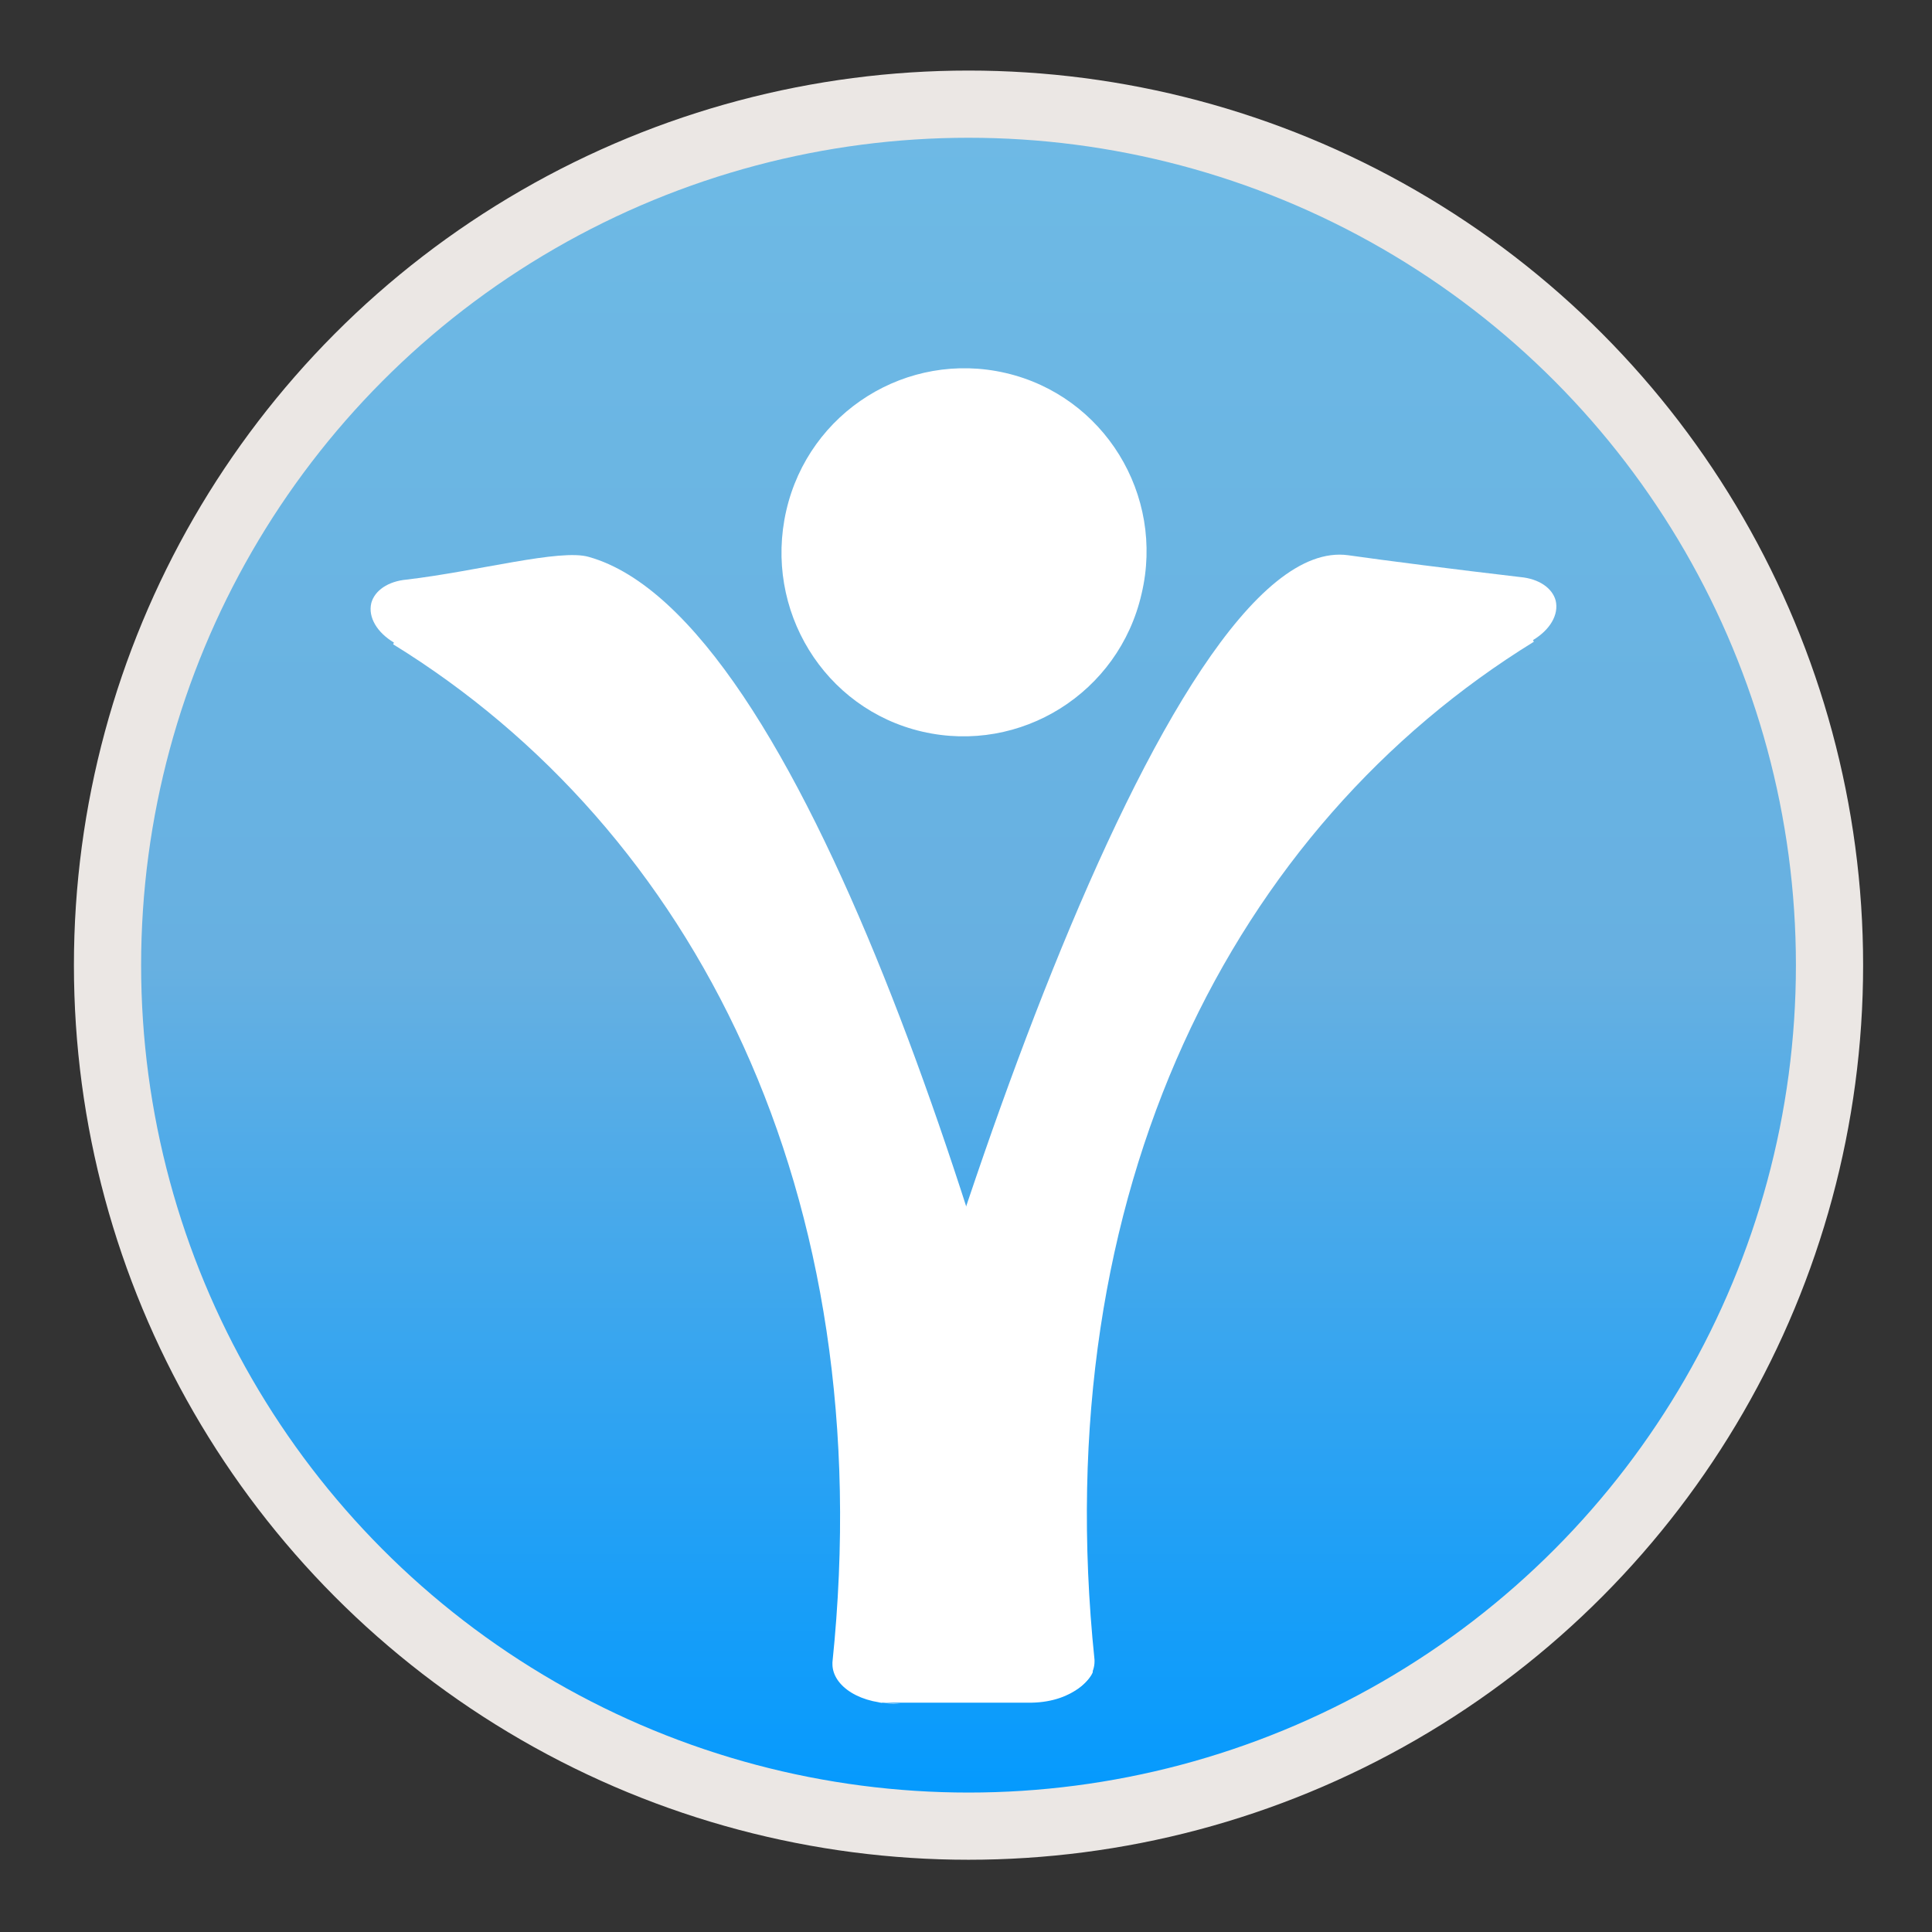
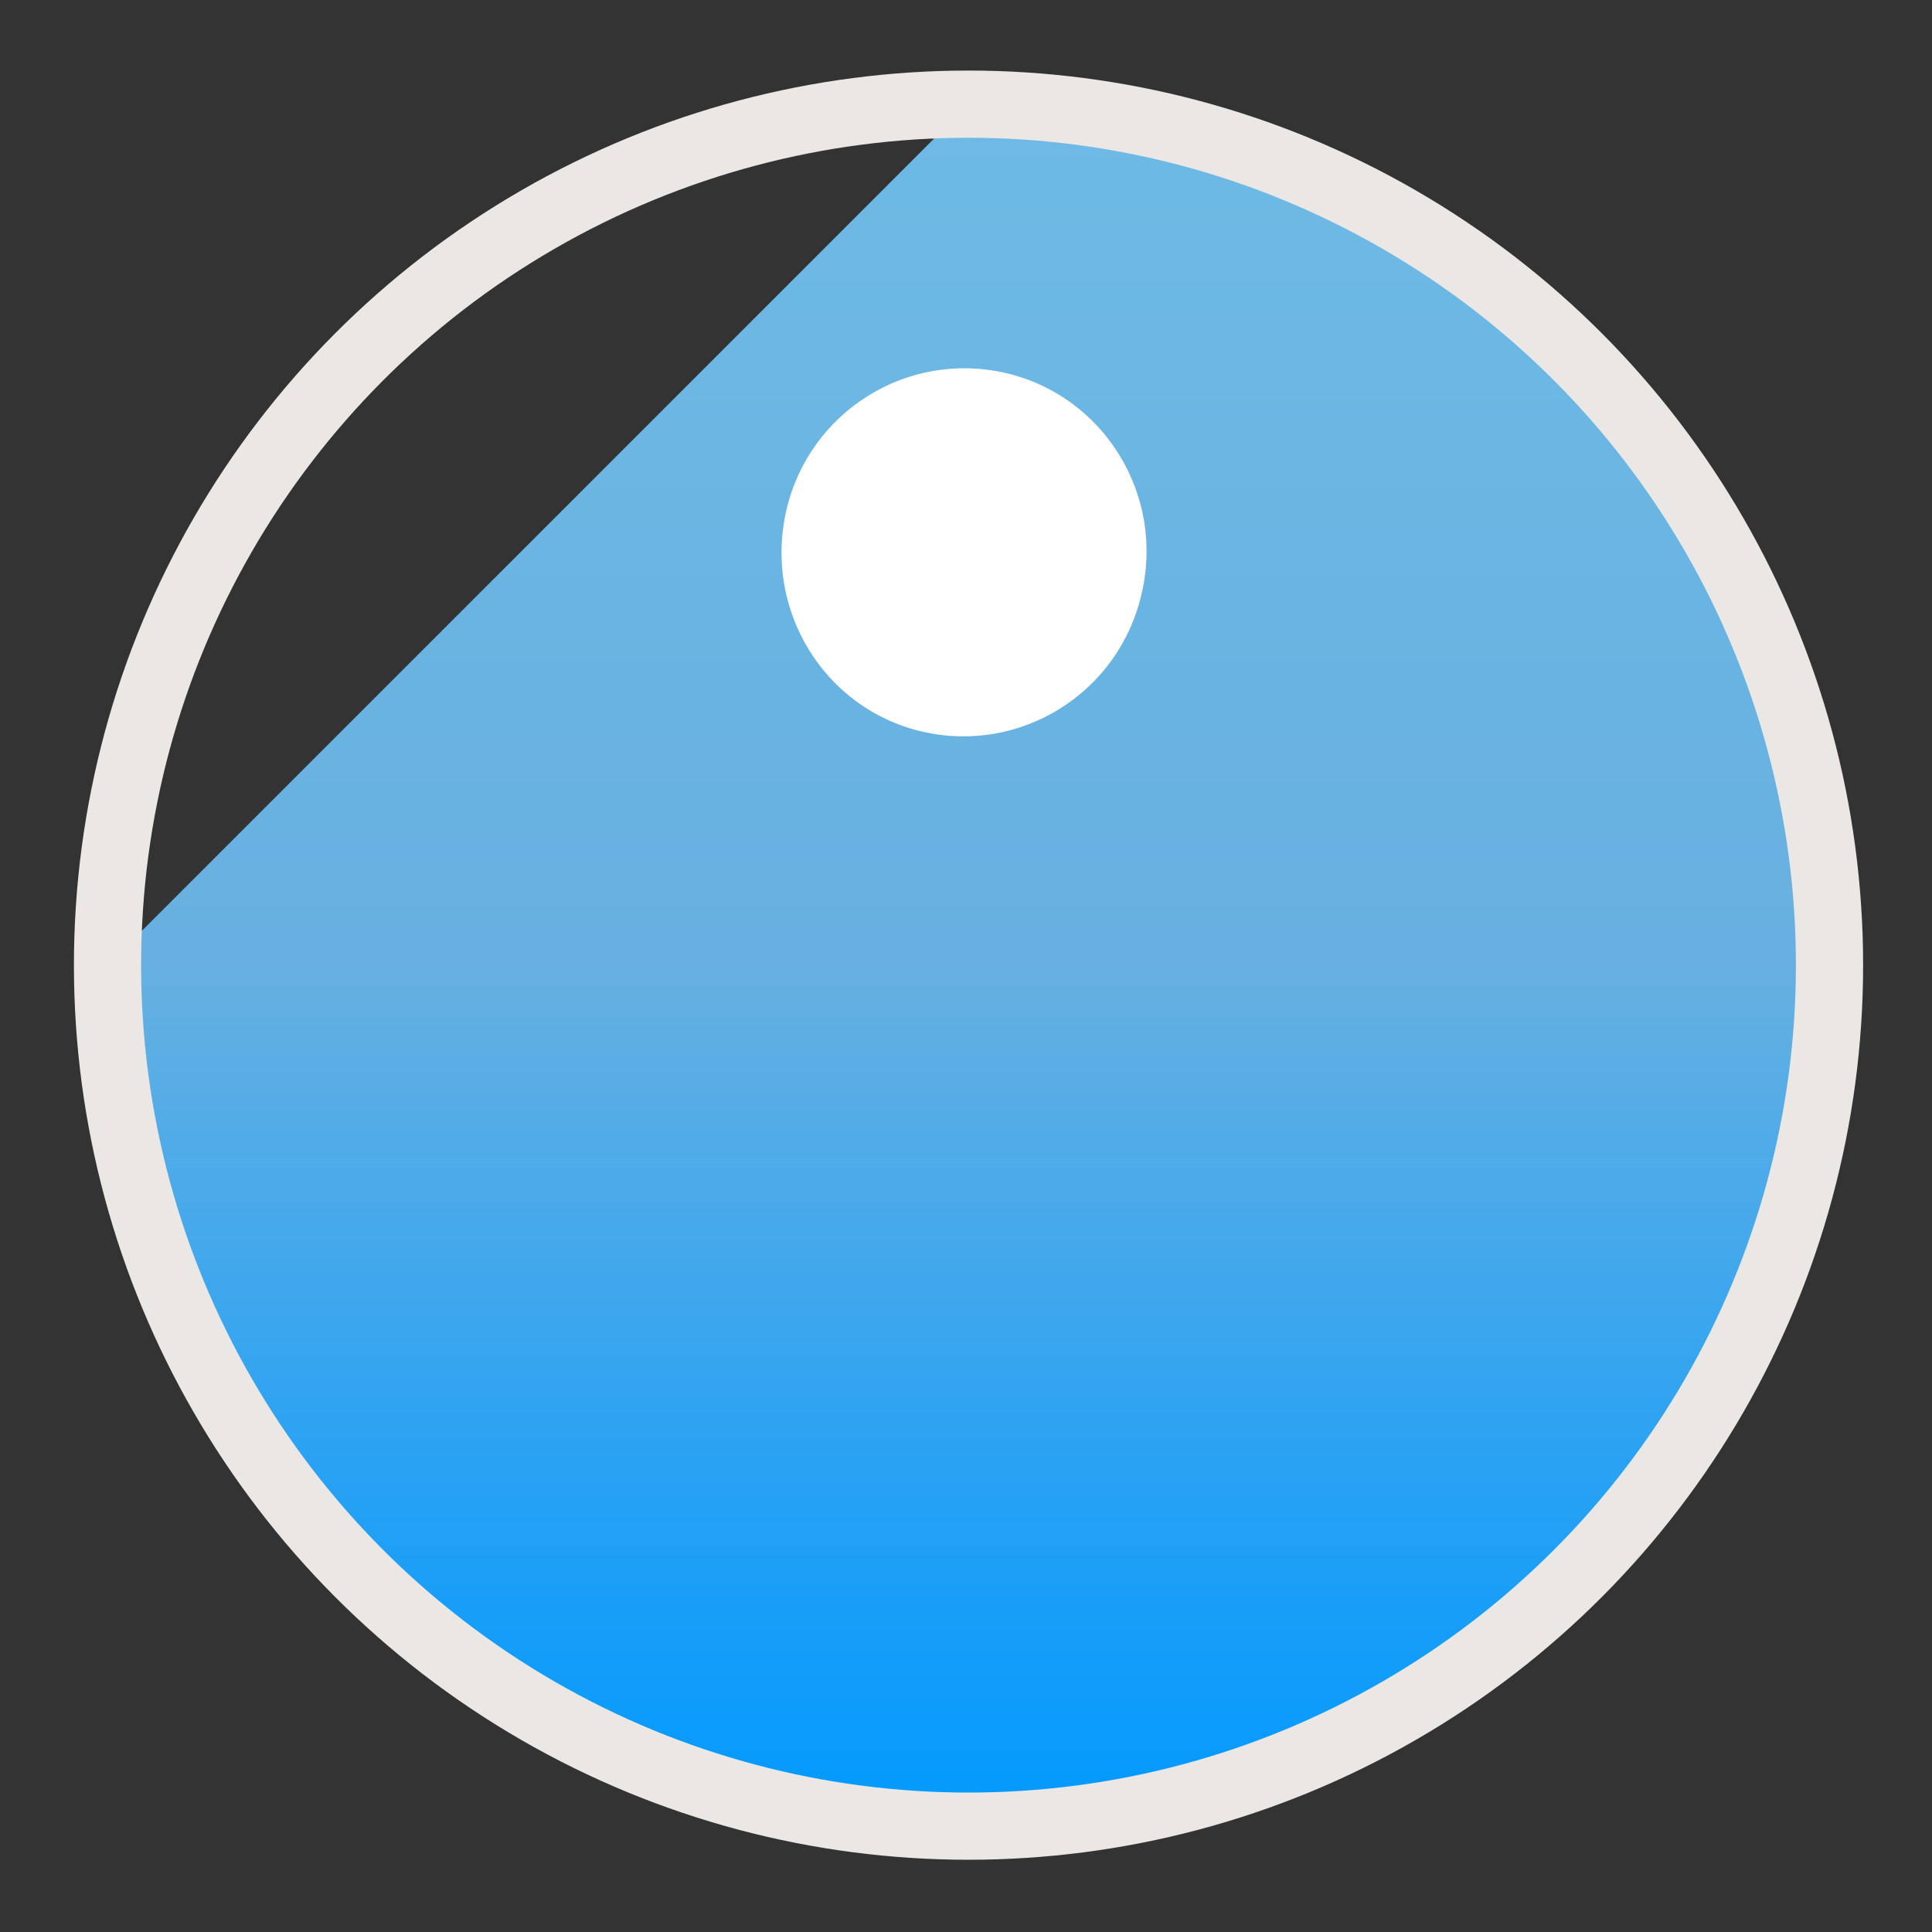
<svg xmlns="http://www.w3.org/2000/svg" xmlns:xlink="http://www.w3.org/1999/xlink" version="1.1" id="Layer_1" x="0px" y="0px" viewBox="0 0 230 230" style="enable-background:new 0 0 230 230;" xml:space="preserve">
  <rect x="0" y="0" width="230" height="230" fill="#333333" stroke="none" />
  <style type="text/css">
	.st0{clip-path:url(#SVGID_4_);fill:url(#SVGID_5_);}
	.st1{clip-path:url(#SVGID_7_);fill:none;stroke:#EBE7E4;stroke-width:8;stroke-miterlimit:10;}
	.st2{clip-path:url(#SVGID_7_);fill:#FFFFFF;}
</style>
  <g>
    <defs>
      <rect id="SVGID_1_" x="5.3" y="11.5" width="219.4" height="218.5" />
    </defs>
    <clipPath id="SVGID_2_">
      <use xlink:href="#SVGID_1_" style="overflow:visible;" />
    </clipPath>
  </g>
  <g>
    <defs>
-       <path id="SVGID_3_" d="M12.8,114.9c0,56.6,45.9,102.5,102.5,102.5c56.6,0,102.5-45.9,102.5-102.5S171.9,12.4,115.3,12.4    C58.7,12.4,12.8,58.3,12.8,114.9" />
+       <path id="SVGID_3_" d="M12.8,114.9c0,56.6,45.9,102.5,102.5,102.5c56.6,0,102.5-45.9,102.5-102.5S171.9,12.4,115.3,12.4    " />
    </defs>
    <clipPath id="SVGID_4_">
      <use xlink:href="#SVGID_3_" style="overflow:visible;" />
    </clipPath>
    <linearGradient id="SVGID_5_" gradientUnits="userSpaceOnUse" x1="-7.443305e-08" y1="230" x2="1" y2="230" gradientTransform="matrix(0 205 205 0 -47034.668 12.43)">
      <stop offset="0" style="stop-color:#6EBAE5" />
      <stop offset="0.5" style="stop-color:#67B0E1" />
      <stop offset="0.584" style="stop-color:#54ACE7" />
      <stop offset="0.866" style="stop-color:#189EF8" />
      <stop offset="1" style="stop-color:#0099FF" />
    </linearGradient>
    <rect x="12.8" y="12.4" class="st0" width="205" height="205" />
  </g>
  <g>
    <defs>
      <rect id="SVGID_6_" width="230" height="230" />
    </defs>
    <clipPath id="SVGID_7_">
      <use xlink:href="#SVGID_6_" style="overflow:visible;" />
    </clipPath>
    <circle class="st1" cx="115.3" cy="114.9" r="102.5" />
    <path class="st2" d="M93.6,60.8c2.7-11.8,14.4-19.1,26.1-16.4c11.7,2.7,19,14.5,16.2,26.3c-2.7,11.8-14.4,19.1-26.1,16.4   C98.1,84.4,90.9,72.6,93.6,60.8" />
-     <path class="st2" d="M104.4,202.4l18.3,0l-0.5,0.1c4.8,0.2,8.1-2.1,8.1-4.7c0-0.1,0-0.2,0-0.2h0c-5.8-56,16.6-99.2,52.3-121.2   l-0.1-0.2c2-1.2,3.1-3,2.7-4.7c-0.4-1.5-2-2.6-4.2-2.8c-7.7-0.9-16.3-2-20.5-2.6c-21.9-3-51.7,91-60.8,131.2   C99.6,197.7,101.9,201.7,104.4,202.4" />
-     <path class="st2" d="M122.8,202.7l-18.3,0l2.7,0.1c-4.8,0.2-8.1-2.1-8.1-4.7c0-0.1,0-0.2,0-0.2h0c5.8-56-16.6-99.2-52.3-121.2   l0.1-0.2c-2-1.2-3.1-3-2.7-4.7c0.4-1.5,2-2.6,4.2-2.8c8.5-1,18.3-3.7,21.7-2.7c25.2,7.1,48.4,81.7,60,132.7   C130.1,199.4,128.1,202.6,122.8,202.7" />
  </g>
</svg>